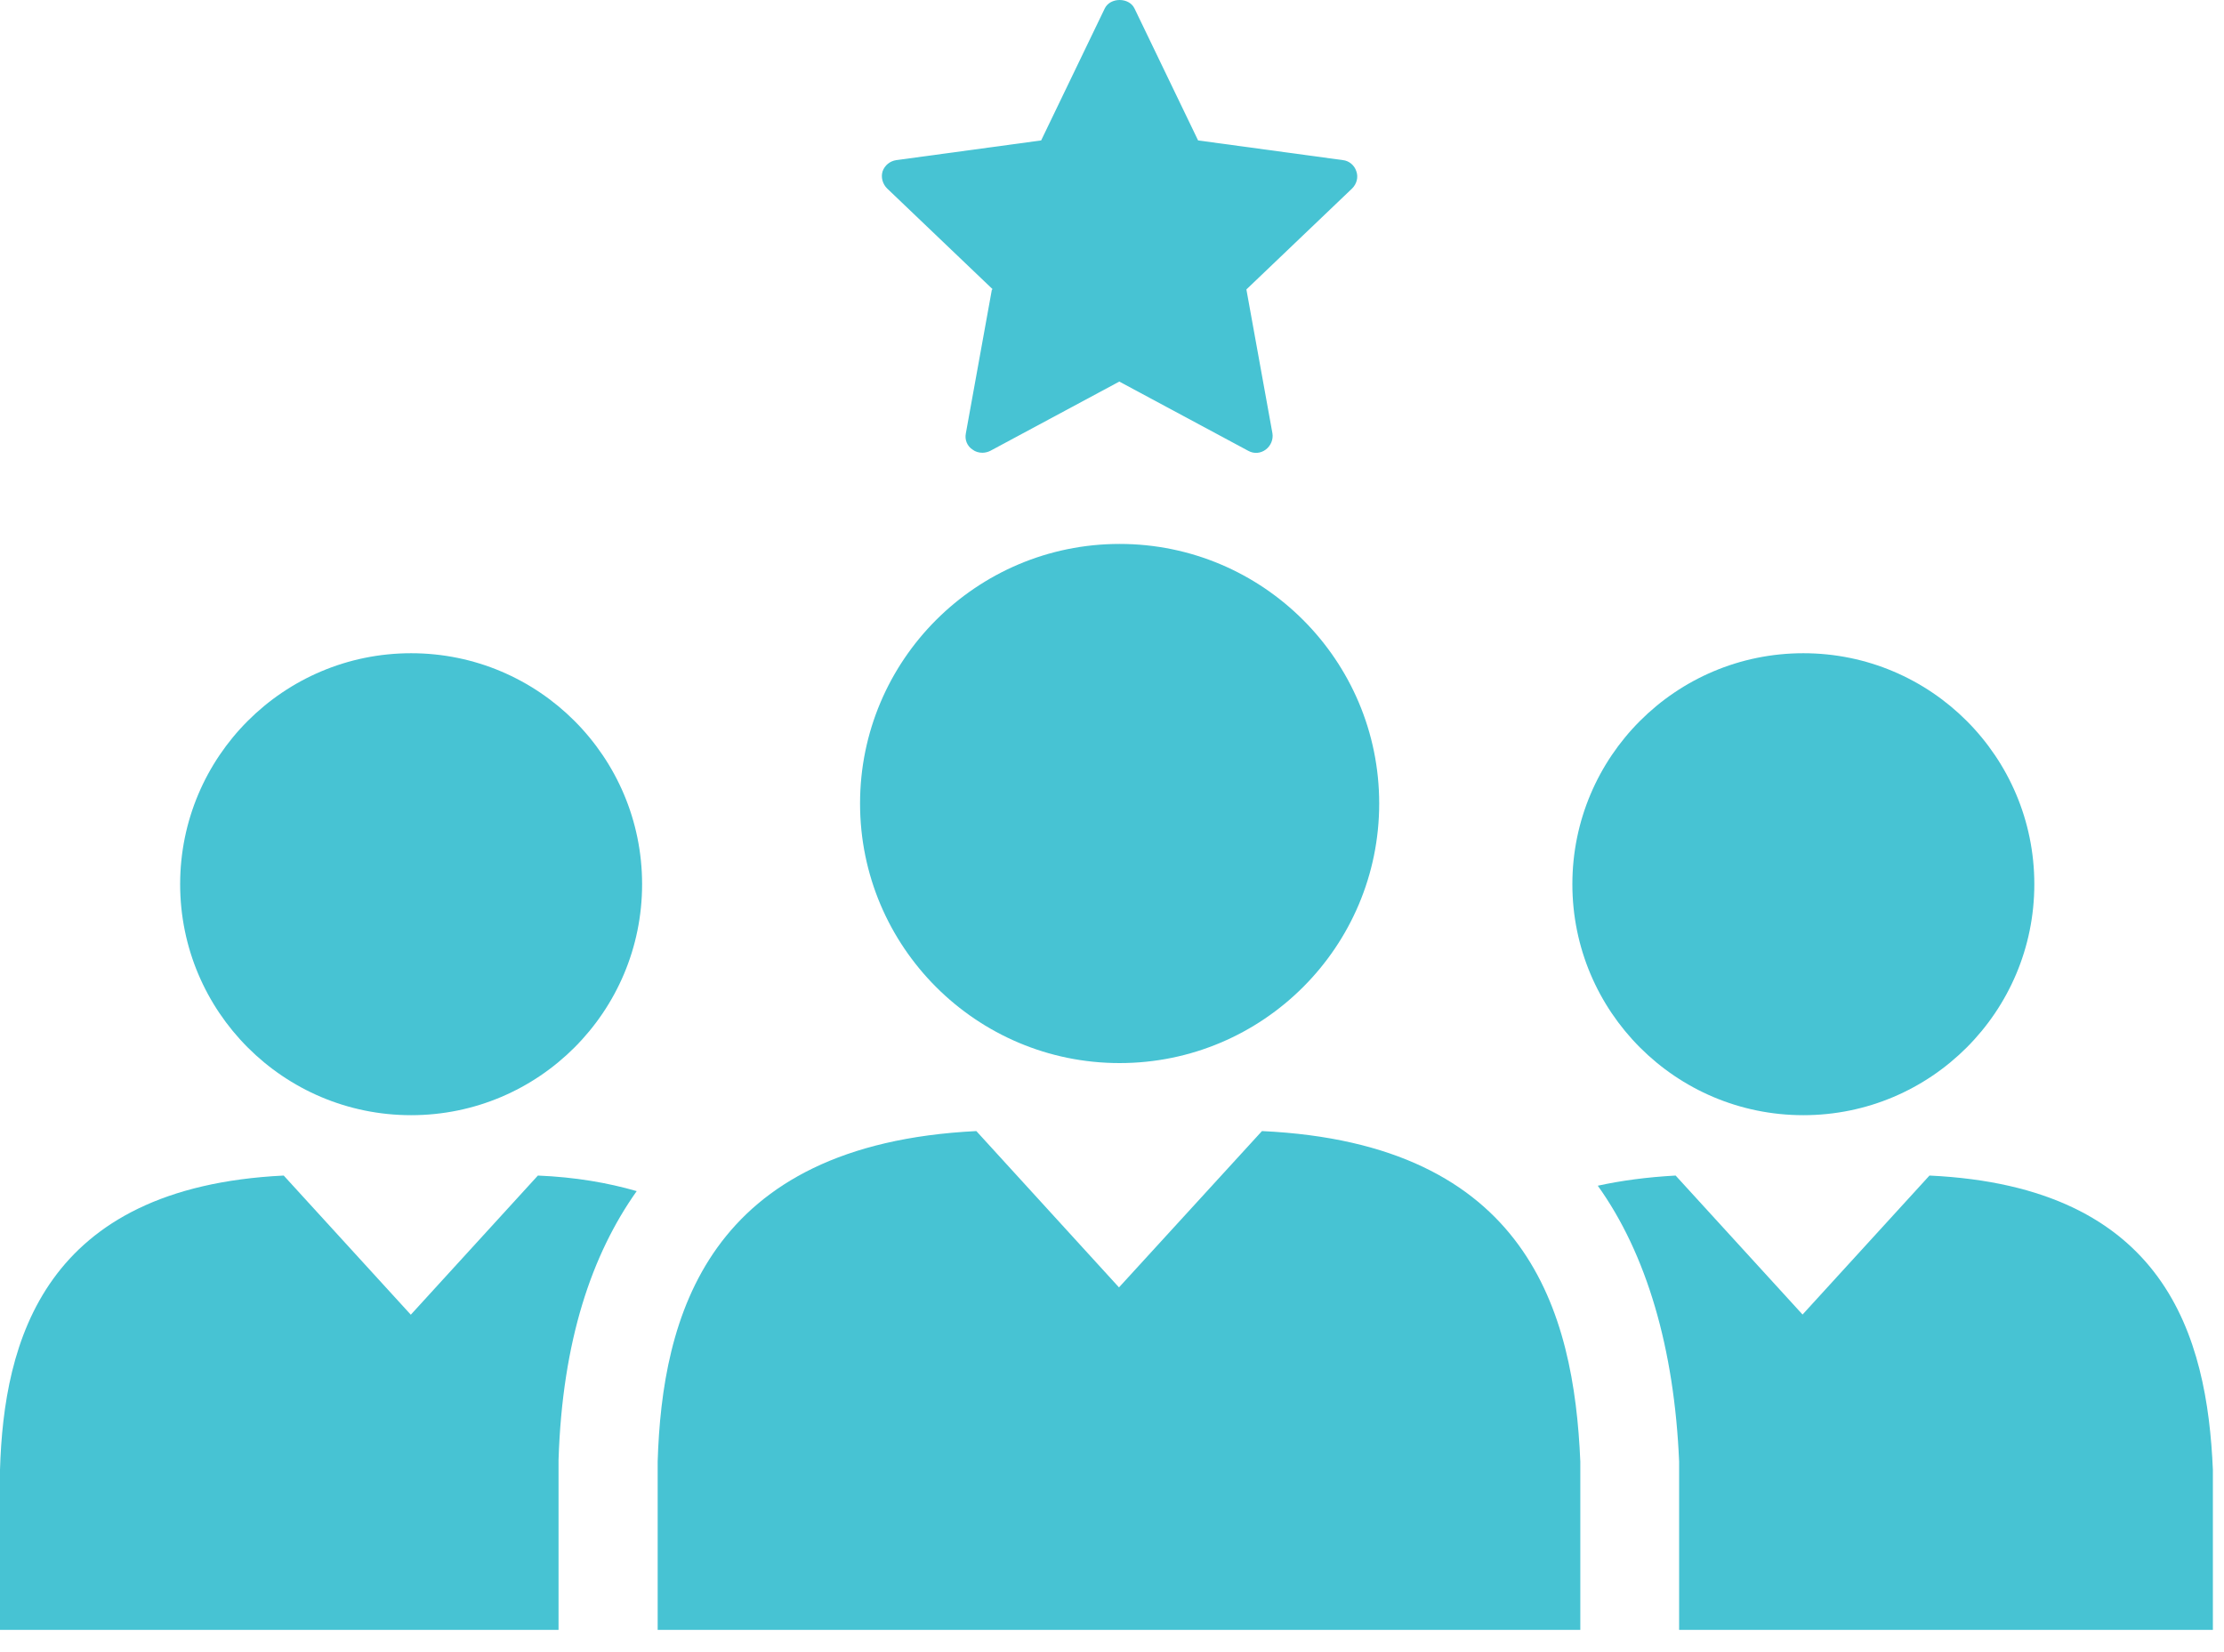
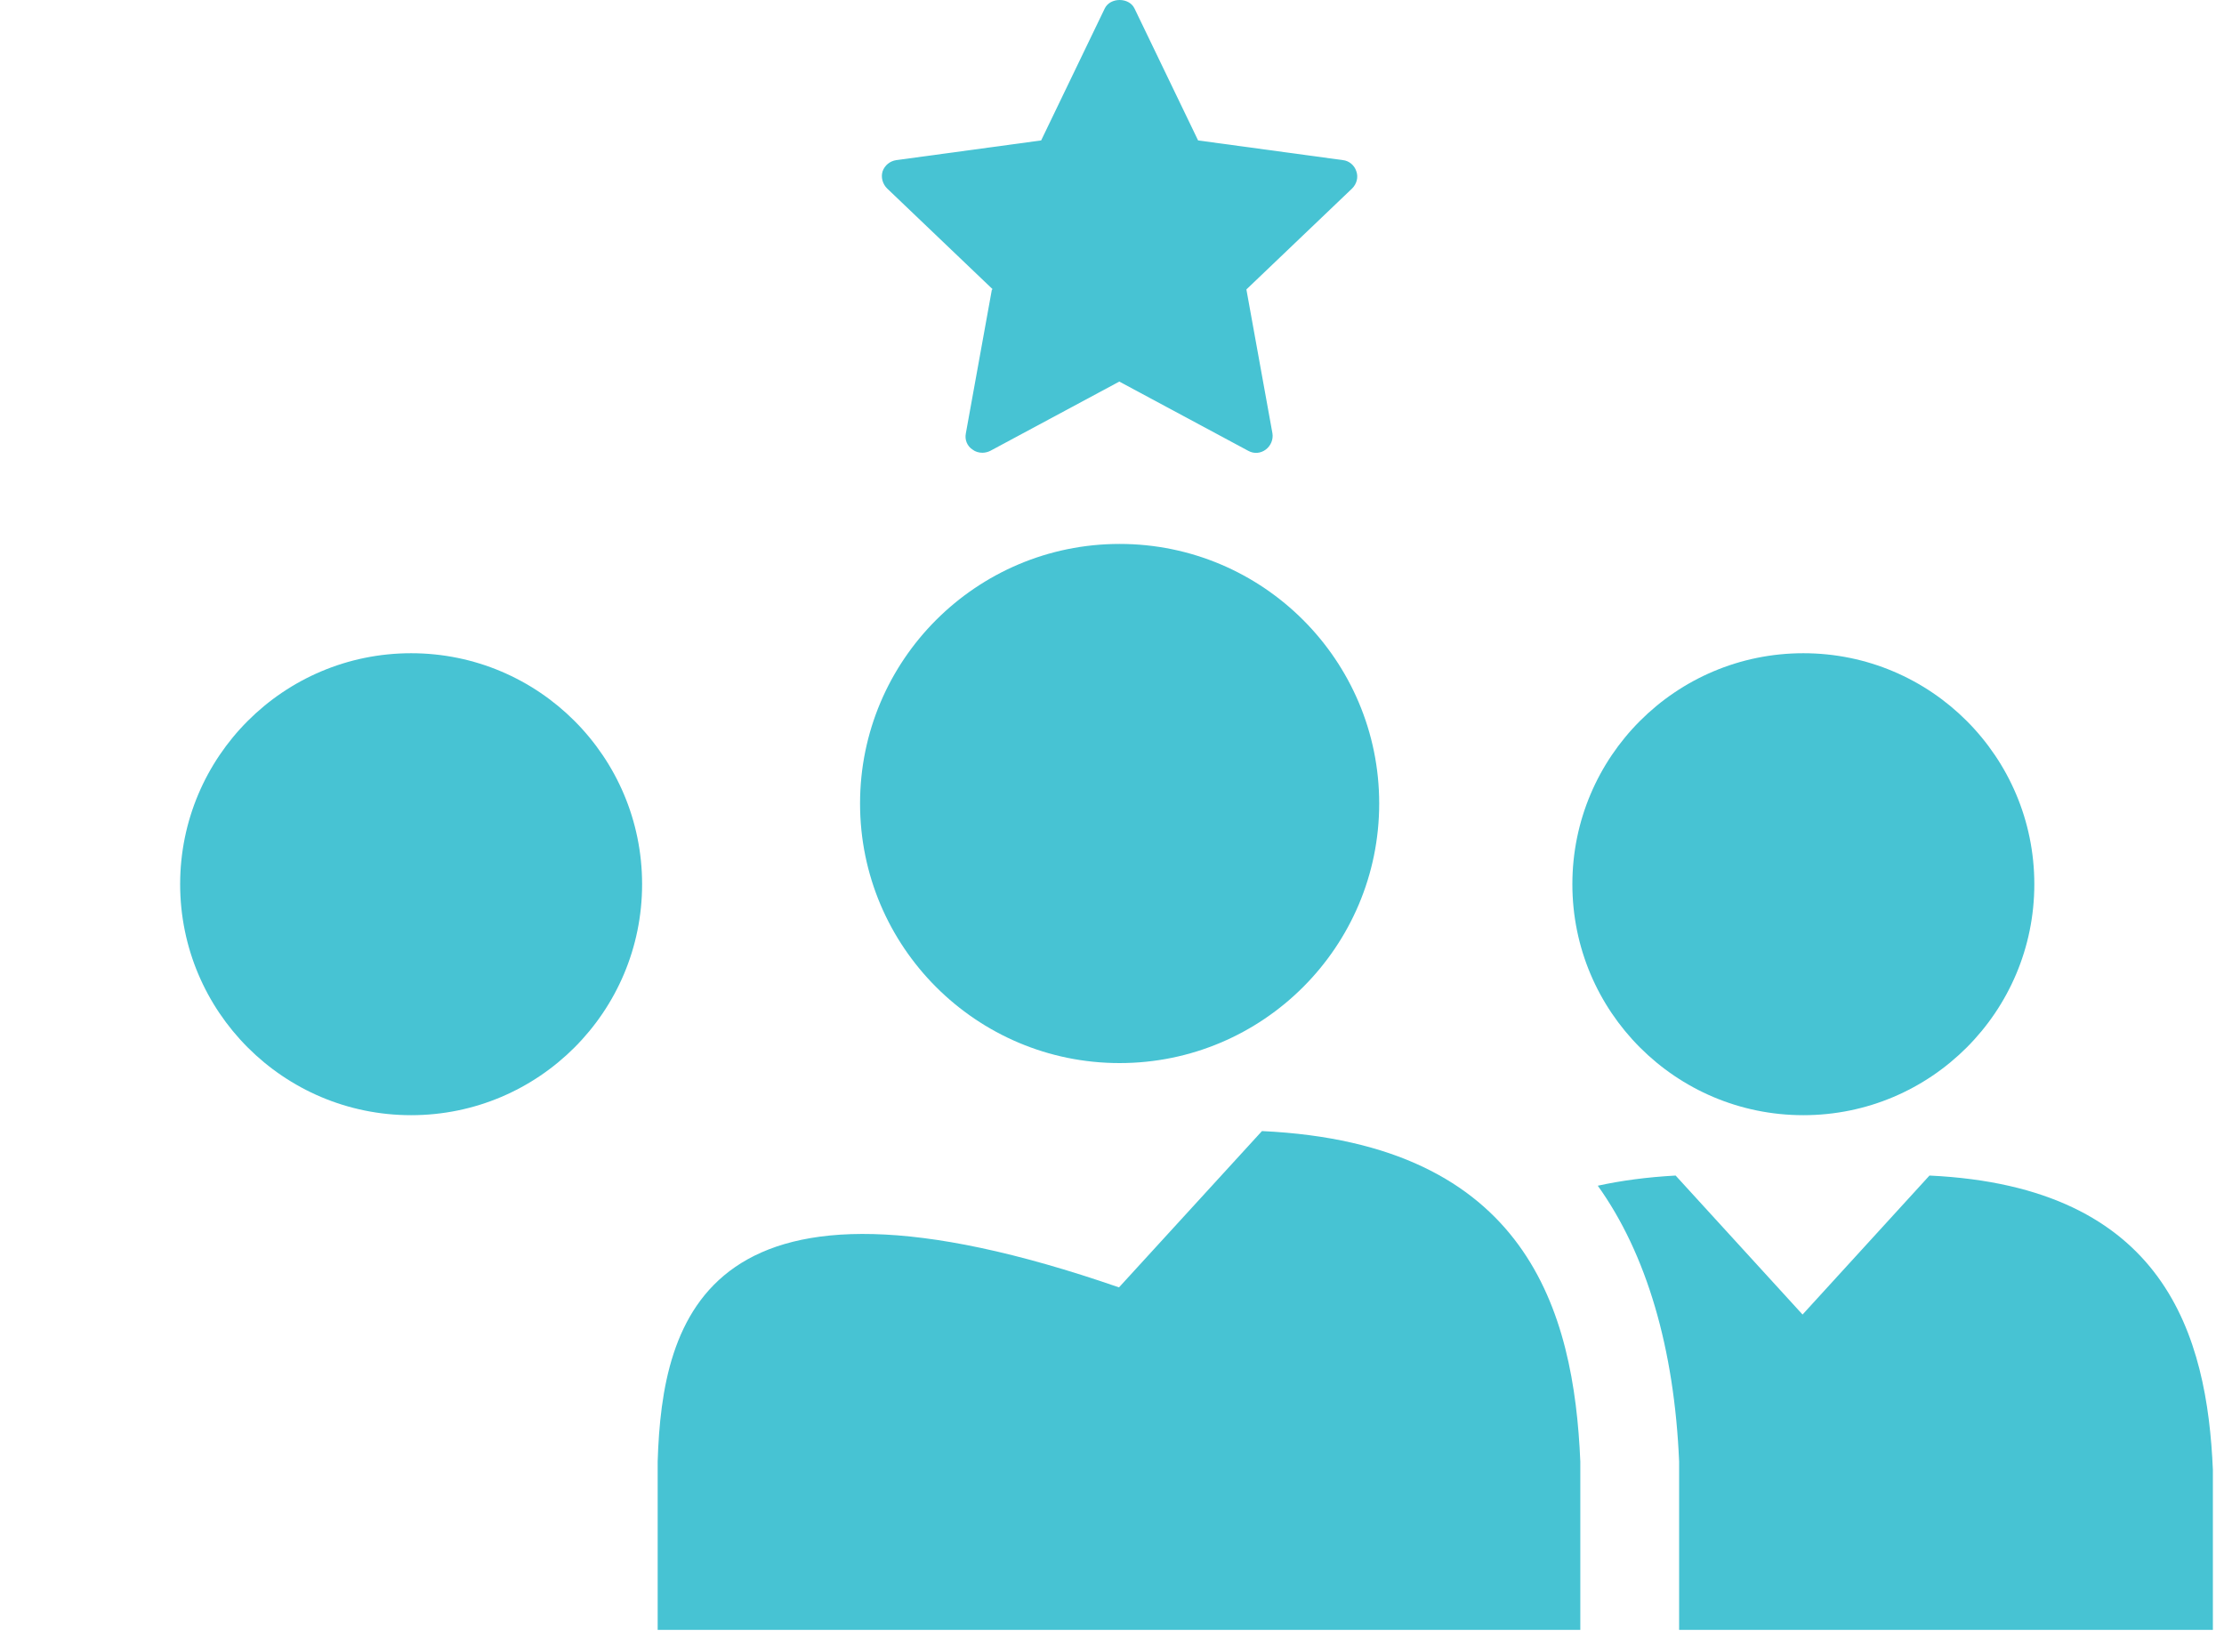
<svg xmlns="http://www.w3.org/2000/svg" width="70" height="52" viewBox="0 0 70 52" fill="none">
  <path d="M12.94 35.1C16.96 35.1 20.21 31.84 20.21 27.83C20.21 23.82 16.96 20.56 12.94 20.56C8.92 20.56 5.67 23.82 5.67 27.83C5.67 31.84 8.92 35.1 12.94 35.1Z" fill="#47C3D3" />
-   <path d="M17.58 45.95C17.7 42.19 18.63 39.48 20.04 37.49C19.14 37.23 18.12 37.05 16.93 37L12.93 41.38L8.93 37C1.36 37.37 0.12 42.23 0 46.26V51.3H17.58V45.95Z" fill="#47C3D3" />
  <path d="M56.76 35.1C60.78 35.1 64.03 31.84 64.03 27.83C64.03 23.82 60.78 20.56 56.76 20.56C52.74 20.56 49.49 23.82 49.49 27.83C49.49 31.84 52.74 35.1 56.76 35.1Z" fill="#47C3D3" />
  <path d="M56.74 41.38L52.74 37C51.83 37.05 51.02 37.16 50.29 37.32C51.83 39.47 52.7 42.45 52.85 46V51.3H69.65V46.26C69.47 42.07 68.18 37.35 60.73 37L56.73 41.38H56.74Z" fill="#47C3D3" />
-   <path d="M49.74 46C49.54 41.29 48.09 35.99 39.72 35.6L35.22 40.52L30.73 35.6C22.23 36.02 20.84 41.48 20.7 46V51.3H49.74V46Z" fill="#47C3D3" />
+   <path d="M49.74 46C49.54 41.29 48.09 35.99 39.72 35.6L35.22 40.52C22.23 36.02 20.84 41.48 20.7 46V51.3H49.74V46Z" fill="#47C3D3" />
  <path d="M31.22 9.11L30.4 13.64C30.36 13.84 30.44 14.04 30.61 14.15C30.7 14.22 30.81 14.25 30.92 14.25C31 14.25 31.09 14.23 31.17 14.19L35.23 12.01L39.29 14.19C39.47 14.29 39.68 14.27 39.84 14.15C40 14.03 40.08 13.83 40.05 13.64L39.23 9.11L42.56 5.93C42.7 5.79 42.76 5.58 42.69 5.39C42.63 5.2 42.46 5.06 42.27 5.04L37.71 4.42L35.71 0.27C35.54 -0.09 34.94 -0.09 34.77 0.27L32.77 4.42L28.21 5.04C28.01 5.07 27.85 5.2 27.78 5.39C27.72 5.58 27.78 5.79 27.92 5.93L31.25 9.11H31.22Z" fill="#47C3D3" />
  <path d="M35.24 33.46C39.75 33.46 43.41 29.8 43.41 25.29C43.41 20.78 39.75 17.12 35.24 17.12C30.73 17.12 27.07 20.78 27.07 25.29C27.07 29.8 30.73 33.46 35.24 33.46Z" fill="#47C3D3" />
</svg>